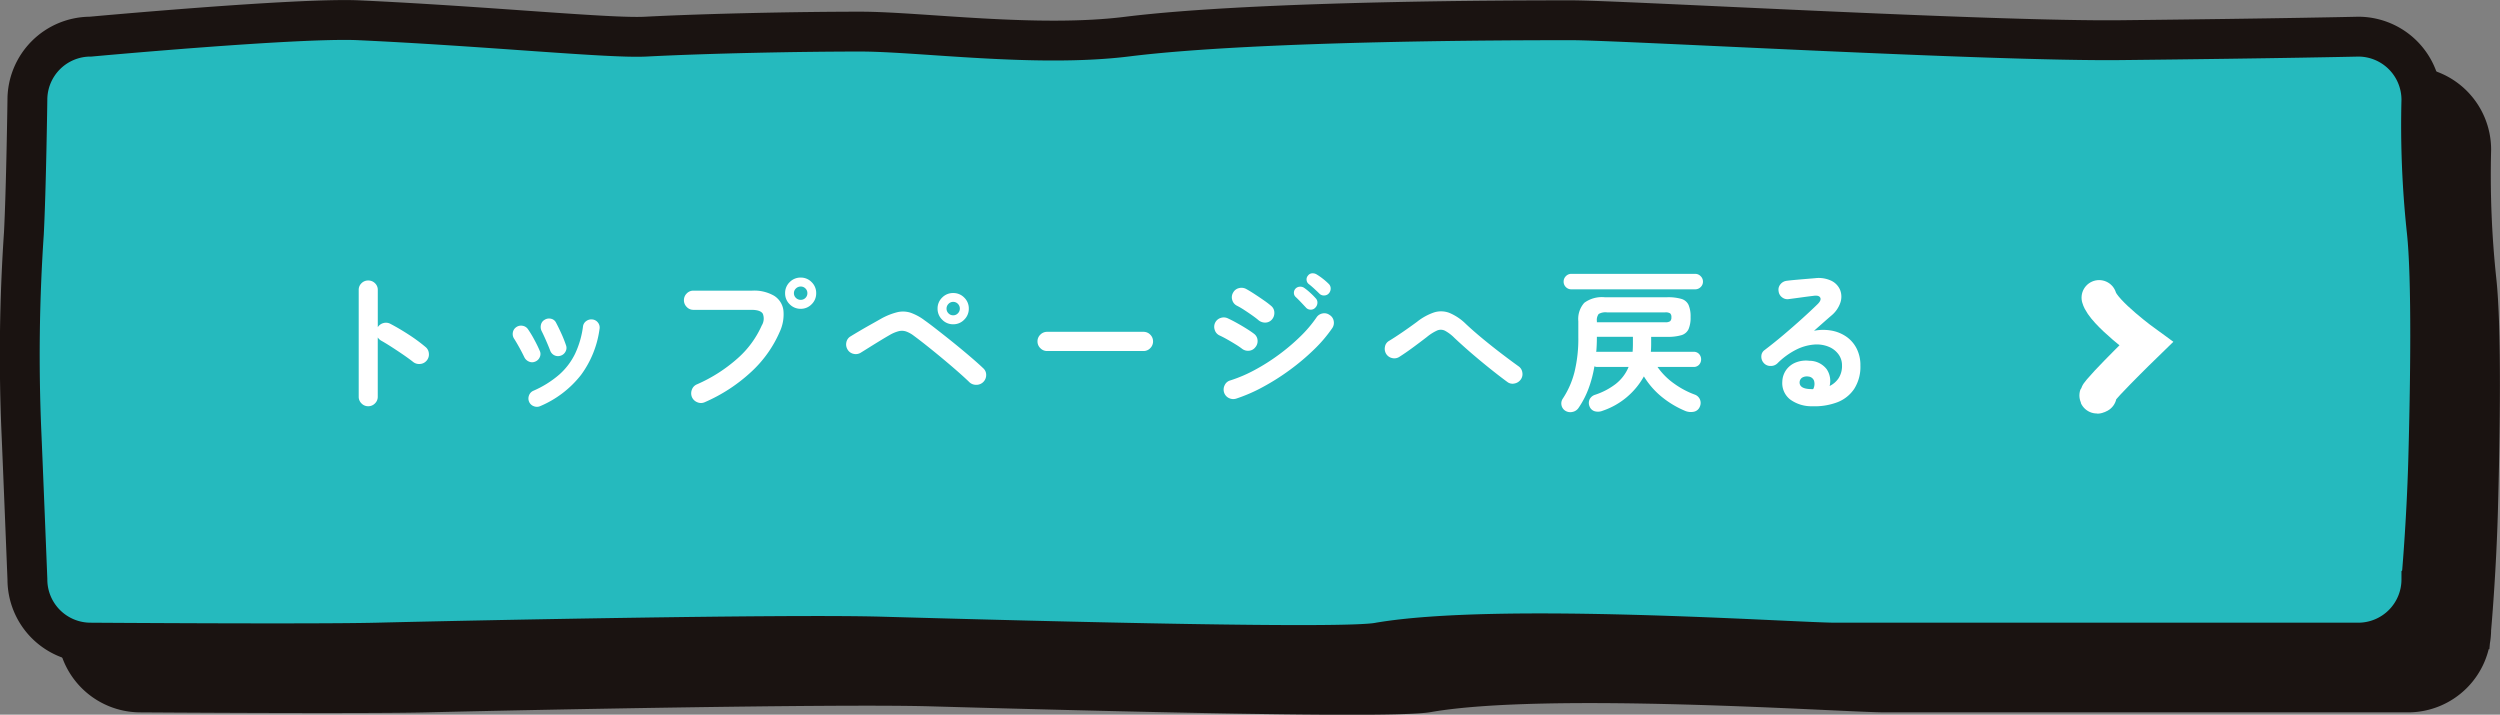
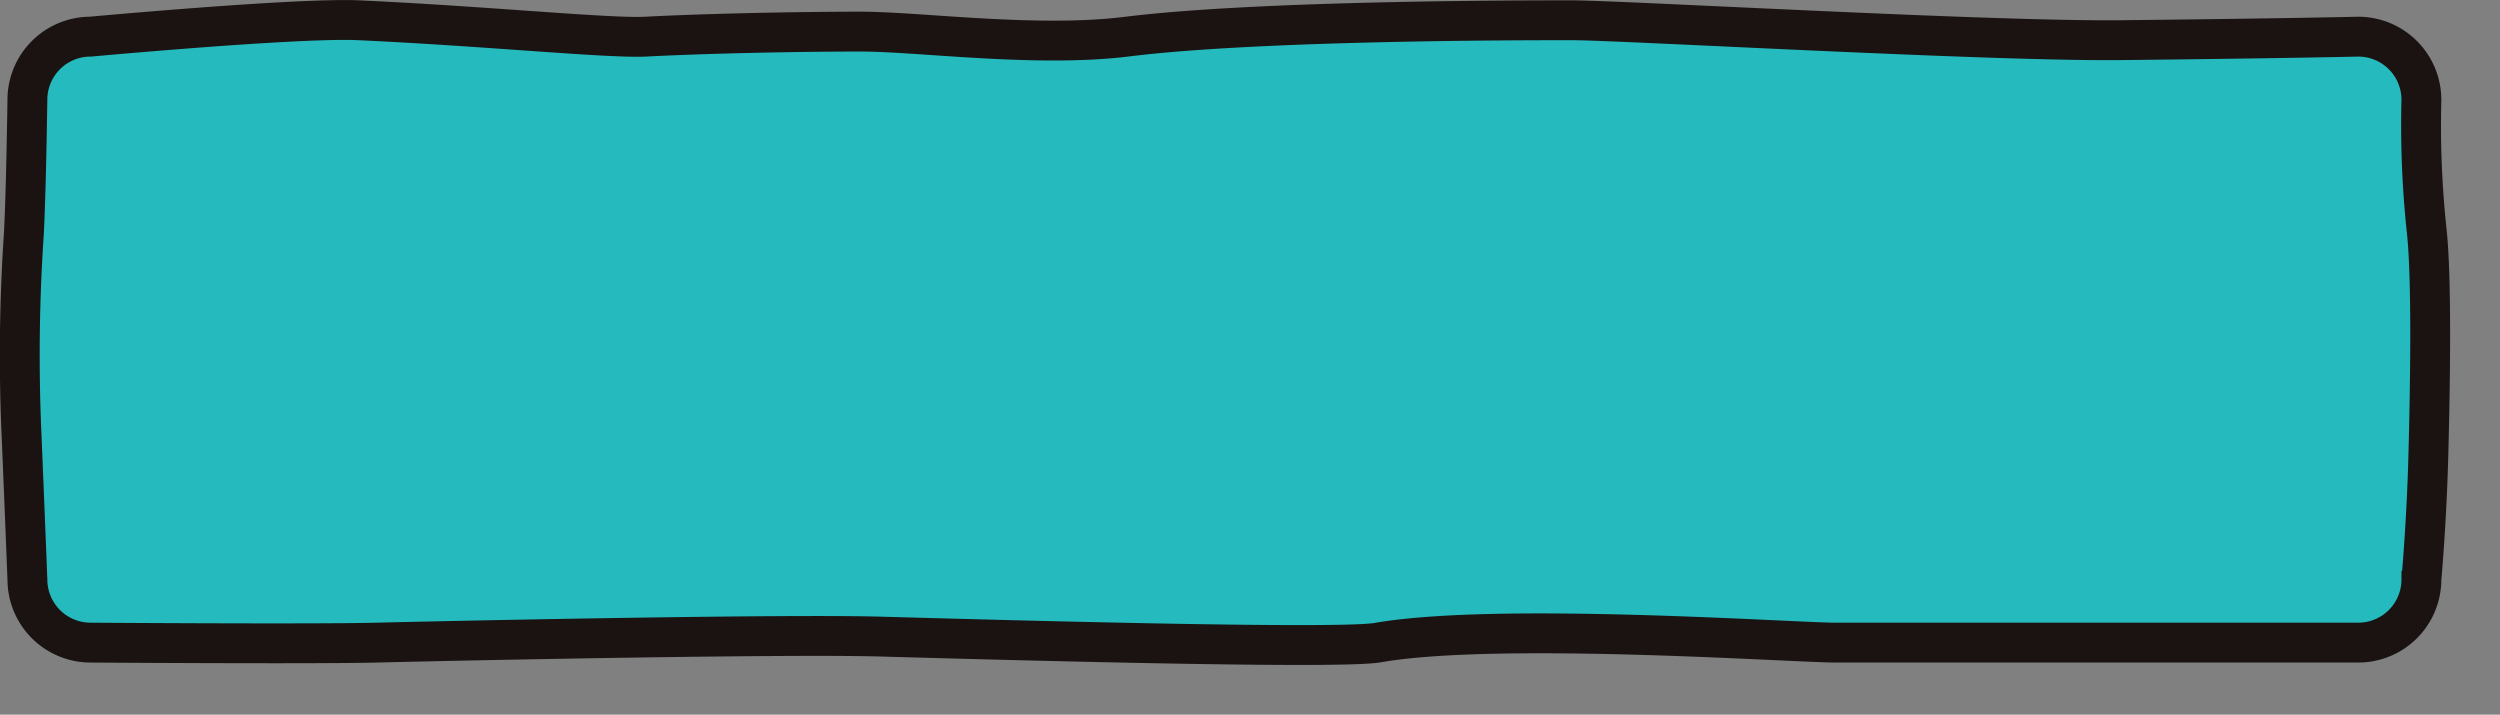
<svg xmlns="http://www.w3.org/2000/svg" width="355.638" height="101.665" viewBox="0 0 355.638 101.665">
  <rect x="0" y="0" width="355.638" height="101.665" fill="#808080" stroke="none" />
  <g id="グループ_933" data-name="グループ 933" transform="translate(-1956.204 -2621.156)">
    <g id="グループ_410" data-name="グループ 410" transform="translate(1891.628 2275.83)">
-       <path id="パス_23" data-name="パス 23" d="M407.139,443.829H332.781c-5.888,0-48.2-2.966-65.128,0-4.971.871-44.459-.117-70.615-.855-13.228-.374-56.675.485-71.781.855-9.042.221-40.714,0-40.714,0a8.985,8.985,0,0,1-8.982-8.989s-.705-17.6-.865-21.225a256.976,256.976,0,0,1,.362-27.983c.331-6.353.5-19.018.5-19.018a8.985,8.985,0,0,1,8.982-8.988s29.576-2.725,38.138-2.331c18.284.843,35.686,2.6,40.843,2.331,8.944-.466,22.076-.716,30.539-.716s25.07,2.308,37.9.716c18.766-2.331,56.3-2.331,63.287-2.331s59.619,3.025,78,2.831c23.02-.245,33.887-.5,33.887-.5a8.986,8.986,0,0,1,8.983,8.988,141.087,141.087,0,0,0,.754,18.643c.748,6.88.5,22.128.217,32.516-.252,9.182-.972,17.066-.972,17.066A8.986,8.986,0,0,1,407.139,443.829Z" fill="#1a1311" stroke="#1a1311" stroke-miterlimit="10" stroke-width="5.669" />
      <path id="パス_24" data-name="パス 24" d="M400.053,436.742H325.695c-5.887,0-48.2-2.966-65.127,0-4.972.871-44.46-.116-70.615-.855-13.228-.373-56.675.486-71.782.855-9.042.222-40.714,0-40.714,0a8.985,8.985,0,0,1-8.982-8.988s-.7-17.6-.864-21.225a256.969,256.969,0,0,1,.362-27.983c.33-6.354.5-19.018.5-19.018a8.986,8.986,0,0,1,8.982-8.989s29.576-2.725,38.138-2.33c18.284.843,35.686,2.6,40.843,2.33,8.944-.465,22.077-.716,30.54-.716s25.069,2.309,37.9.716c18.766-2.33,56.3-2.33,63.288-2.33s59.618,3.026,78,2.831c23.019-.245,33.887-.5,33.887-.5a8.986,8.986,0,0,1,8.982,8.989,141.186,141.186,0,0,0,.755,18.642c.747,6.88.5,22.128.217,32.516-.253,9.182-.973,17.067-.973,17.067A8.985,8.985,0,0,1,400.053,436.742Z" fill="#25babe" stroke="#1a1311" stroke-miterlimit="10" stroke-width="5.669" />
    </g>
-     <path id="パス_25" data-name="パス 25" d="M290.2,237.52c.586,2.143,6.685,6.556,6.685,6.556s-8.749,8.494-6.685,7.336" transform="translate(1964.615 2425.98)" fill="none" stroke="#fff" stroke-linecap="round" stroke-miterlimit="10" stroke-width="5" />
-     <path id="パス_2072" data-name="パス 2072" d="M-103.422.946a1.291,1.291,0,0,1-.946-.4,1.291,1.291,0,0,1-.4-.946V-15.6a1.281,1.281,0,0,1,.4-.957,1.31,1.31,0,0,1,.946-.385,1.336,1.336,0,0,1,.968.385,1.281,1.281,0,0,1,.4.957v5.3a1.355,1.355,0,0,1,.792-.583,1.333,1.333,0,0,1,.99.1q1.3.682,2.651,1.562A23.513,23.513,0,0,1-95.282-7.5a1.3,1.3,0,0,1,.495.935,1.326,1.326,0,0,1-.319,1.023,1.325,1.325,0,0,1-.924.473,1.354,1.354,0,0,1-1.012-.3q-.616-.484-1.419-1.034t-1.606-1.067q-.8-.517-1.463-.891a1.415,1.415,0,0,1-.528-.484V-.4a1.291,1.291,0,0,1-.4.946A1.317,1.317,0,0,1-103.422.946ZM-78.936.924a1.16,1.16,0,0,1-.913.022A1.138,1.138,0,0,1-80.52.33a1.189,1.189,0,0,1-.022-.924,1.139,1.139,0,0,1,.616-.66,14.356,14.356,0,0,0,3.685-2.3,9.5,9.5,0,0,0,2.255-2.97,13.009,13.009,0,0,0,1.122-3.861,1.1,1.1,0,0,1,.473-.792,1.214,1.214,0,0,1,.891-.22,1.133,1.133,0,0,1,.781.462,1.122,1.122,0,0,1,.209.9,14.2,14.2,0,0,1-2.629,6.523A14.574,14.574,0,0,1-78.936.924Zm2.9-7.172a1.16,1.16,0,0,1-.9-.055,1.194,1.194,0,0,1-.594-.671q-.242-.638-.6-1.452t-.605-1.3a1.317,1.317,0,0,1-.11-.913,1.074,1.074,0,0,1,.528-.715,1.177,1.177,0,0,1,.924-.143,1.03,1.03,0,0,1,.7.561q.33.616.737,1.507a17.052,17.052,0,0,1,.671,1.683,1.053,1.053,0,0,1-.055.9A1.179,1.179,0,0,1-76.032-6.248Zm-3.608.836a1.079,1.079,0,0,1-.891.011,1.274,1.274,0,0,1-.671-.627q-.352-.726-.737-1.419t-.693-1.177a1.209,1.209,0,0,1-.209-.9,1.134,1.134,0,0,1,.473-.77,1.161,1.161,0,0,1,.891-.209,1.141,1.141,0,0,1,.781.473,15.345,15.345,0,0,1,.9,1.485q.484.891.77,1.573a1.051,1.051,0,0,1,.033.9A1.171,1.171,0,0,1-79.64-5.412ZM-55.55.374a1.3,1.3,0,0,1-1.034.011,1.391,1.391,0,0,1-.77-.715A1.414,1.414,0,0,1-57.376-1.4a1.265,1.265,0,0,1,.7-.759,21.722,21.722,0,0,0,5.8-3.7,13.57,13.57,0,0,0,3.443-4.686,1.869,1.869,0,0,0,.154-1.661q-.33-.561-1.628-.561h-8.25a1.274,1.274,0,0,1-.946-.407,1.328,1.328,0,0,1-.4-.957,1.317,1.317,0,0,1,.4-.968,1.291,1.291,0,0,1,.946-.4h8.36a5.646,5.646,0,0,1,3.135.737A2.873,2.873,0,0,1-44.352-12.7a5.865,5.865,0,0,1-.528,3.069A16.86,16.86,0,0,1-48.9-3.971,23.393,23.393,0,0,1-55.55.374Zm13.662-13.288a2.142,2.142,0,0,1-1.573-.649,2.142,2.142,0,0,1-.649-1.573,2.142,2.142,0,0,1,.649-1.573,2.142,2.142,0,0,1,1.573-.649,2.117,2.117,0,0,1,1.551.649,2.142,2.142,0,0,1,.649,1.573,2.142,2.142,0,0,1-.649,1.573A2.117,2.117,0,0,1-41.888-12.914Zm0-1.276a.913.913,0,0,0,.671-.275.913.913,0,0,0,.275-.671.913.913,0,0,0-.275-.671.913.913,0,0,0-.671-.275.95.95,0,0,0-.682.275.9.9,0,0,0-.286.671.9.9,0,0,0,.286.671A.95.95,0,0,0-41.888-14.19Zm23.98,11.7q-.66-.638-1.65-1.507T-21.67-5.8q-1.122-.935-2.2-1.793t-1.914-1.474A4.071,4.071,0,0,0-26.9-9.691a1.9,1.9,0,0,0-1.034-.044,5,5,0,0,0-1.287.539q-.616.352-1.408.836t-1.529.946q-.737.462-1.2.748a1.344,1.344,0,0,1-1.034.154,1.28,1.28,0,0,1-.836-.616,1.381,1.381,0,0,1-.165-1.034,1.242,1.242,0,0,1,.6-.836q.462-.286,1.243-.748t1.628-.935q.847-.473,1.463-.825a9.48,9.48,0,0,1,2.3-.924,3.547,3.547,0,0,1,1.881.066,7.37,7.37,0,0,1,2.024,1.1q.594.418,1.43,1.067t1.793,1.408q.957.759,1.914,1.551t1.782,1.507q.825.715,1.4,1.265a1.249,1.249,0,0,1,.429.946,1.386,1.386,0,0,1-.407,1.012,1.382,1.382,0,0,1-.99.407A1.379,1.379,0,0,1-17.908-2.486ZM-20.2-10.714a2.124,2.124,0,0,1-1.573-.66,2.153,2.153,0,0,1-.649-1.562,2.142,2.142,0,0,1,.649-1.573,2.142,2.142,0,0,1,1.573-.649,2.142,2.142,0,0,1,1.573.649,2.142,2.142,0,0,1,.649,1.573,2.153,2.153,0,0,1-.649,1.562A2.124,2.124,0,0,1-20.2-10.714Zm0-1.276a.9.9,0,0,0,.671-.286.924.924,0,0,0,.275-.66.95.95,0,0,0-.275-.682A.9.9,0,0,0-20.2-13.9a.9.9,0,0,0-.671.286.95.95,0,0,0-.275.682.924.924,0,0,0,.275.66A.9.9,0,0,0-20.2-11.99ZM-6.842-6.908A1.31,1.31,0,0,1-7.8-7.315a1.31,1.31,0,0,1-.407-.957A1.3,1.3,0,0,1-7.8-9.24a1.328,1.328,0,0,1,.957-.4H6.864a1.317,1.317,0,0,1,.968.4,1.317,1.317,0,0,1,.4.968,1.328,1.328,0,0,1-.4.957,1.3,1.3,0,0,1-.968.407ZM20.042-.132A1.394,1.394,0,0,1,19-.231a1.312,1.312,0,0,1-.671-.8,1.376,1.376,0,0,1,.1-1.034,1.227,1.227,0,0,1,.781-.66A20.023,20.023,0,0,0,22.671-4.2,28.317,28.317,0,0,0,26.1-6.369a28.7,28.7,0,0,0,3.058-2.585,17.818,17.818,0,0,0,2.321-2.728,1.3,1.3,0,0,1,.858-.572,1.251,1.251,0,0,1,1.012.22,1.241,1.241,0,0,1,.583.858,1.334,1.334,0,0,1-.209,1.012,19.849,19.849,0,0,1-2.574,3.025,31.961,31.961,0,0,1-3.432,2.9,32.617,32.617,0,0,1-3.85,2.442A22.845,22.845,0,0,1,20.042-.132Zm3.146-11.2q-.308-.264-.869-.66t-1.155-.781a11.019,11.019,0,0,0-1.034-.6,1.281,1.281,0,0,1-.638-.814,1.277,1.277,0,0,1,.132-1.034,1.266,1.266,0,0,1,.836-.638,1.4,1.4,0,0,1,1.034.132q.484.264,1.177.715t1.353.913a12.11,12.11,0,0,1,1.034.792,1.249,1.249,0,0,1,.429.946,1.393,1.393,0,0,1-.363.99,1.258,1.258,0,0,1-.946.418A1.489,1.489,0,0,1,23.188-11.33ZM20.856-7.26a10.472,10.472,0,0,0-.891-.6q-.583-.363-1.21-.715t-1.067-.55a1.267,1.267,0,0,1-.682-.792,1.326,1.326,0,0,1,.066-1.034,1.3,1.3,0,0,1,.8-.671,1.335,1.335,0,0,1,1.023.077q.528.242,1.243.638t1.4.825q.682.429,1.078.737a1.248,1.248,0,0,1,.484.913,1.332,1.332,0,0,1-.33,1,1.248,1.248,0,0,1-.913.484A1.376,1.376,0,0,1,20.856-7.26Zm10.45-5.808a.84.84,0,0,1-.671.275.879.879,0,0,1-.671-.319q-.286-.308-.693-.737t-.759-.759a.771.771,0,0,1-.242-.55.836.836,0,0,1,.242-.638.89.89,0,0,1,.594-.264.982.982,0,0,1,.638.176,8.154,8.154,0,0,1,.825.671,9.752,9.752,0,0,1,.781.781.859.859,0,0,1,.264.682A1.015,1.015,0,0,1,31.306-13.068Zm.594-2q-.286-.286-.726-.693t-.814-.693a.809.809,0,0,1-.286-.55.8.8,0,0,1,.2-.638.779.779,0,0,1,.561-.319,1.072,1.072,0,0,1,.649.143,8.4,8.4,0,0,1,.869.6,9.117,9.117,0,0,1,.847.737.9.9,0,0,1,.3.66,1.006,1.006,0,0,1-.253.7.873.873,0,0,1-.649.308A.872.872,0,0,1,31.9-15.07ZM58.63-2.508Q57.552-3.3,56.243-4.345T53.6-6.534q-1.331-1.144-2.5-2.244A5.724,5.724,0,0,0,49.753-9.8a1.338,1.338,0,0,0-1.1-.033,6.457,6.457,0,0,0-1.463.924q-1.056.814-2.046,1.54t-1.892,1.3a1.294,1.294,0,0,1-1,.165A1.335,1.335,0,0,1,41.4-6.49,1.391,1.391,0,0,1,41.217-7.5a1.186,1.186,0,0,1,.561-.836q.836-.506,1.914-1.243t2.09-1.485a8.054,8.054,0,0,1,2.442-1.342,3.313,3.313,0,0,1,2.178.077,7.444,7.444,0,0,1,2.332,1.573Q53.834-9.724,55.2-8.6t2.695,2.134q1.331,1.012,2.343,1.738a1.257,1.257,0,0,1,.528.88,1.293,1.293,0,0,1-.242,1.012,1.413,1.413,0,0,1-.891.55A1.209,1.209,0,0,1,58.63-2.508ZM83.974,1.628a13.571,13.571,0,0,1-3.333-1.98A11.476,11.476,0,0,1,78.056-3.3,10.593,10.593,0,0,1,72.2,1.584a1.749,1.749,0,0,1-1.089.088A1.117,1.117,0,0,1,70.334.99a1.24,1.24,0,0,1,0-1.023,1.3,1.3,0,0,1,.77-.649A9.873,9.873,0,0,0,74.03-2.211a5.9,5.9,0,0,0,1.848-2.431H71.456a.98.98,0,0,1-.44-.088,16.9,16.9,0,0,1-.847,3.2,12.47,12.47,0,0,1-1.4,2.7,1.344,1.344,0,0,1-.869.583,1.338,1.338,0,0,1-1.023-.165A1.2,1.2,0,0,1,66.33.77a1.21,1.21,0,0,1,.2-.924A12.336,12.336,0,0,0,68.178-3.9a19.851,19.851,0,0,0,.55-4.983v-2.266a3.455,3.455,0,0,1,.847-2.618,4.241,4.241,0,0,1,2.915-.792h8.866a6.74,6.74,0,0,1,2.057.242,1.612,1.612,0,0,1,1,.858,4.167,4.167,0,0,1,.286,1.716,4.167,4.167,0,0,1-.286,1.716,1.612,1.612,0,0,1-1,.858,6.74,6.74,0,0,1-2.057.242H79.09V-7.9q0,.286-.011.561t-.033.539h6.072a1.009,1.009,0,0,1,.792.319,1.1,1.1,0,0,1,.286.759,1.1,1.1,0,0,1-.286.759,1.009,1.009,0,0,1-.792.319H79.992a9.722,9.722,0,0,0,2.409,2.4A12.121,12.121,0,0,0,85.25-.726a1.275,1.275,0,0,1,.77.682,1.269,1.269,0,0,1,0,1.034,1.156,1.156,0,0,1-.858.737A2.133,2.133,0,0,1,83.974,1.628ZM67.738-15.686a1.062,1.062,0,0,1-.781-.319,1.062,1.062,0,0,1-.319-.781,1.073,1.073,0,0,1,.319-.77,1.044,1.044,0,0,1,.781-.33H85.36a1.055,1.055,0,0,1,.77.33,1.055,1.055,0,0,1,.33.77,1.044,1.044,0,0,1-.33.781,1.073,1.073,0,0,1-.77.319ZM71.368-11h9.724a1.128,1.128,0,0,0,.7-.154.706.706,0,0,0,.176-.55.7.7,0,0,0-.176-.561,1.2,1.2,0,0,0-.7-.143H72.8a1.939,1.939,0,0,0-1.177.231,1.436,1.436,0,0,0-.253,1.023ZM71.28-6.776a.572.572,0,0,1,.176-.022H76.45q.022-.264.033-.539t.011-.561V-8.932H71.368v.044q0,.55-.022,1.078T71.28-6.776ZM102.014.946a5.106,5.106,0,0,1-3.157-.968,2.952,2.952,0,0,1-1.111-2.53,3.051,3.051,0,0,1,.539-1.65,3.074,3.074,0,0,1,1.353-1.067,3.952,3.952,0,0,1,1.958-.253,3.1,3.1,0,0,1,2.464,1.2,2.987,2.987,0,0,1,.418,2.387,3.236,3.236,0,0,0,1.265-1.089,3.2,3.2,0,0,0,.495-1.859,2.605,2.605,0,0,0-.495-1.551,3.227,3.227,0,0,0-1.386-1.078,4.492,4.492,0,0,0-2.057-.319,6.891,6.891,0,0,0-2.508.693,10.341,10.341,0,0,0-2.75,1.991,1.347,1.347,0,0,1-.99.363,1.244,1.244,0,0,1-.968-.451,1.311,1.311,0,0,1-.319-.957,1.083,1.083,0,0,1,.451-.847q1.364-1.034,2.728-2.189t2.607-2.277q1.243-1.122,2.189-2.046.594-.572.407-.946t-.957-.264q-.748.088-1.705.22t-1.793.242a1.219,1.219,0,0,1-.968-.242,1.242,1.242,0,0,1-.506-.88,1.188,1.188,0,0,1,.242-.957,1.335,1.335,0,0,1,.88-.517q.484-.066,1.221-.132t1.518-.132l1.331-.11a4.213,4.213,0,0,1,2.332.374,2.562,2.562,0,0,1,1.232,1.309,2.63,2.63,0,0,1,.033,1.793,4.077,4.077,0,0,1-1.265,1.826q-.44.374-1.111.968t-1.375,1.21a6.681,6.681,0,0,1,2.442-.033,5.367,5.367,0,0,1,2.123.847,4.583,4.583,0,0,1,1.485,1.683,5.2,5.2,0,0,1,.55,2.453,5.812,5.812,0,0,1-.88,3.311,5.069,5.069,0,0,1-2.42,1.914A9.083,9.083,0,0,1,102.014.946Zm-.4-2.442h.132a1.542,1.542,0,0,1,.165.011.851.851,0,0,0,.231-.011,1.572,1.572,0,0,0,.11-1.21.931.931,0,0,0-.792-.572,1.315,1.315,0,0,0-.869.143.827.827,0,0,0-.385.671Q100.188-1.584,101.618-1.5Z" transform="translate(2112 2678)" fill="#fff" />
  </g>
</svg>